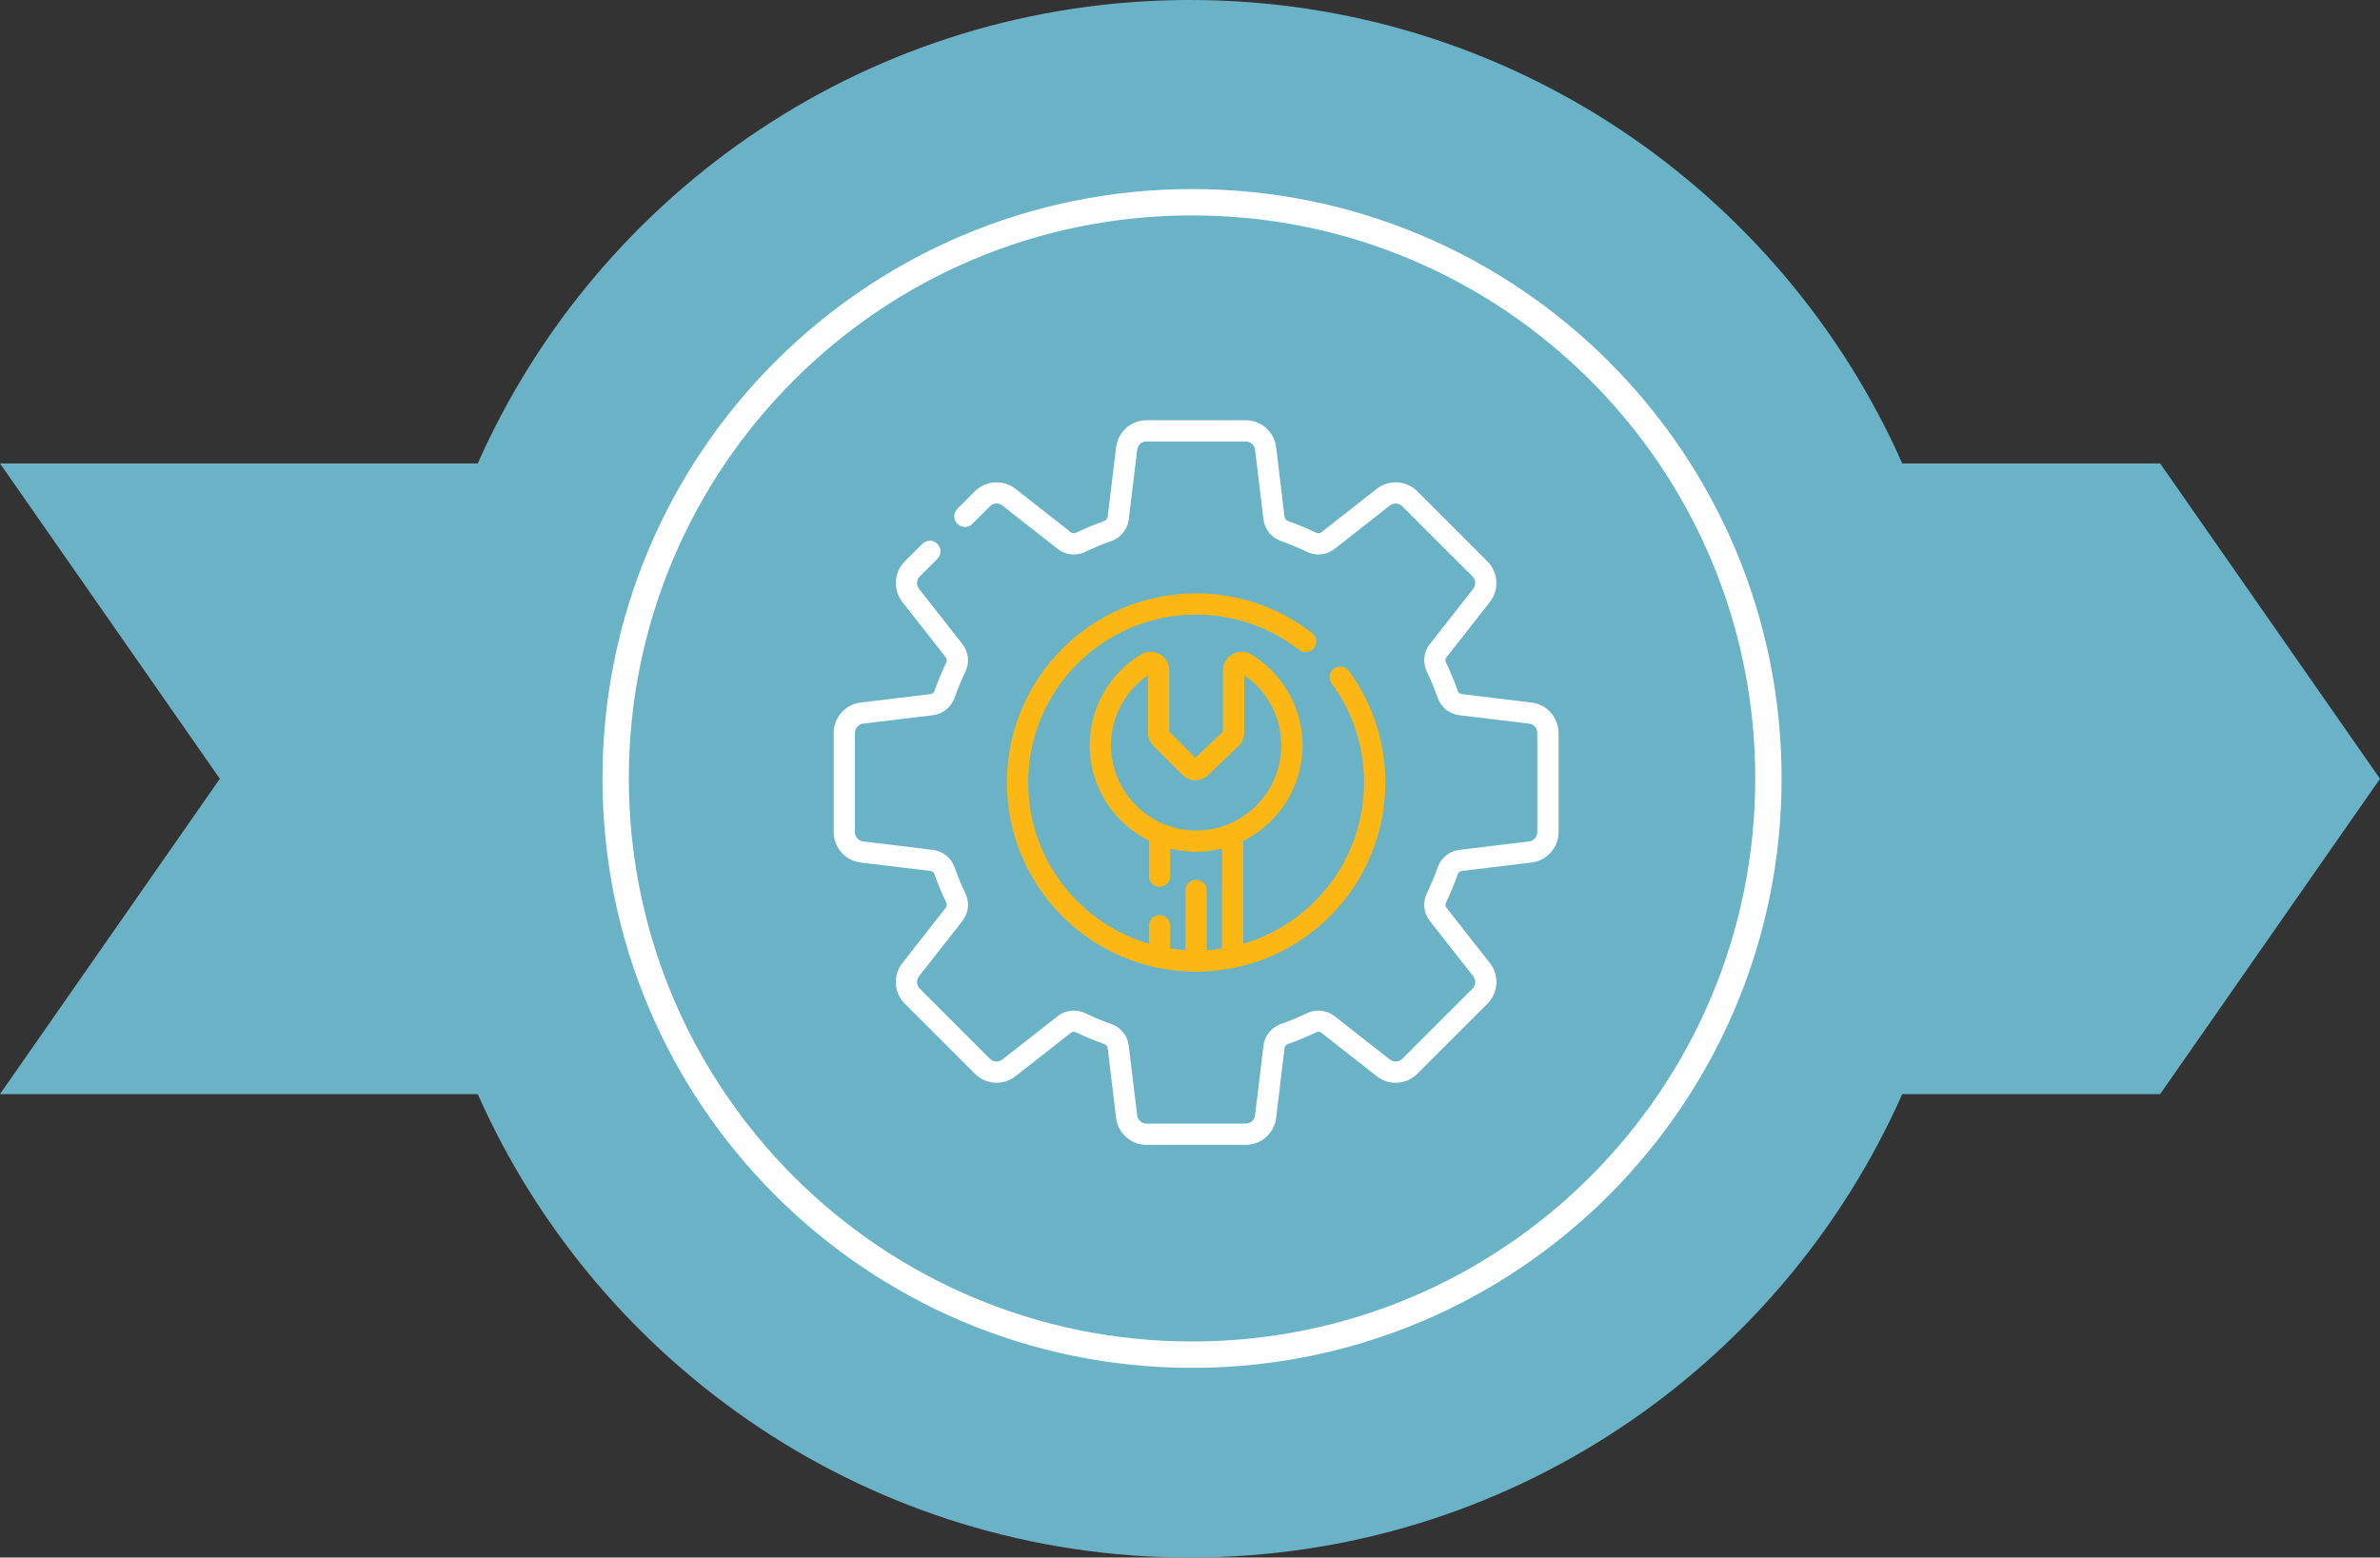
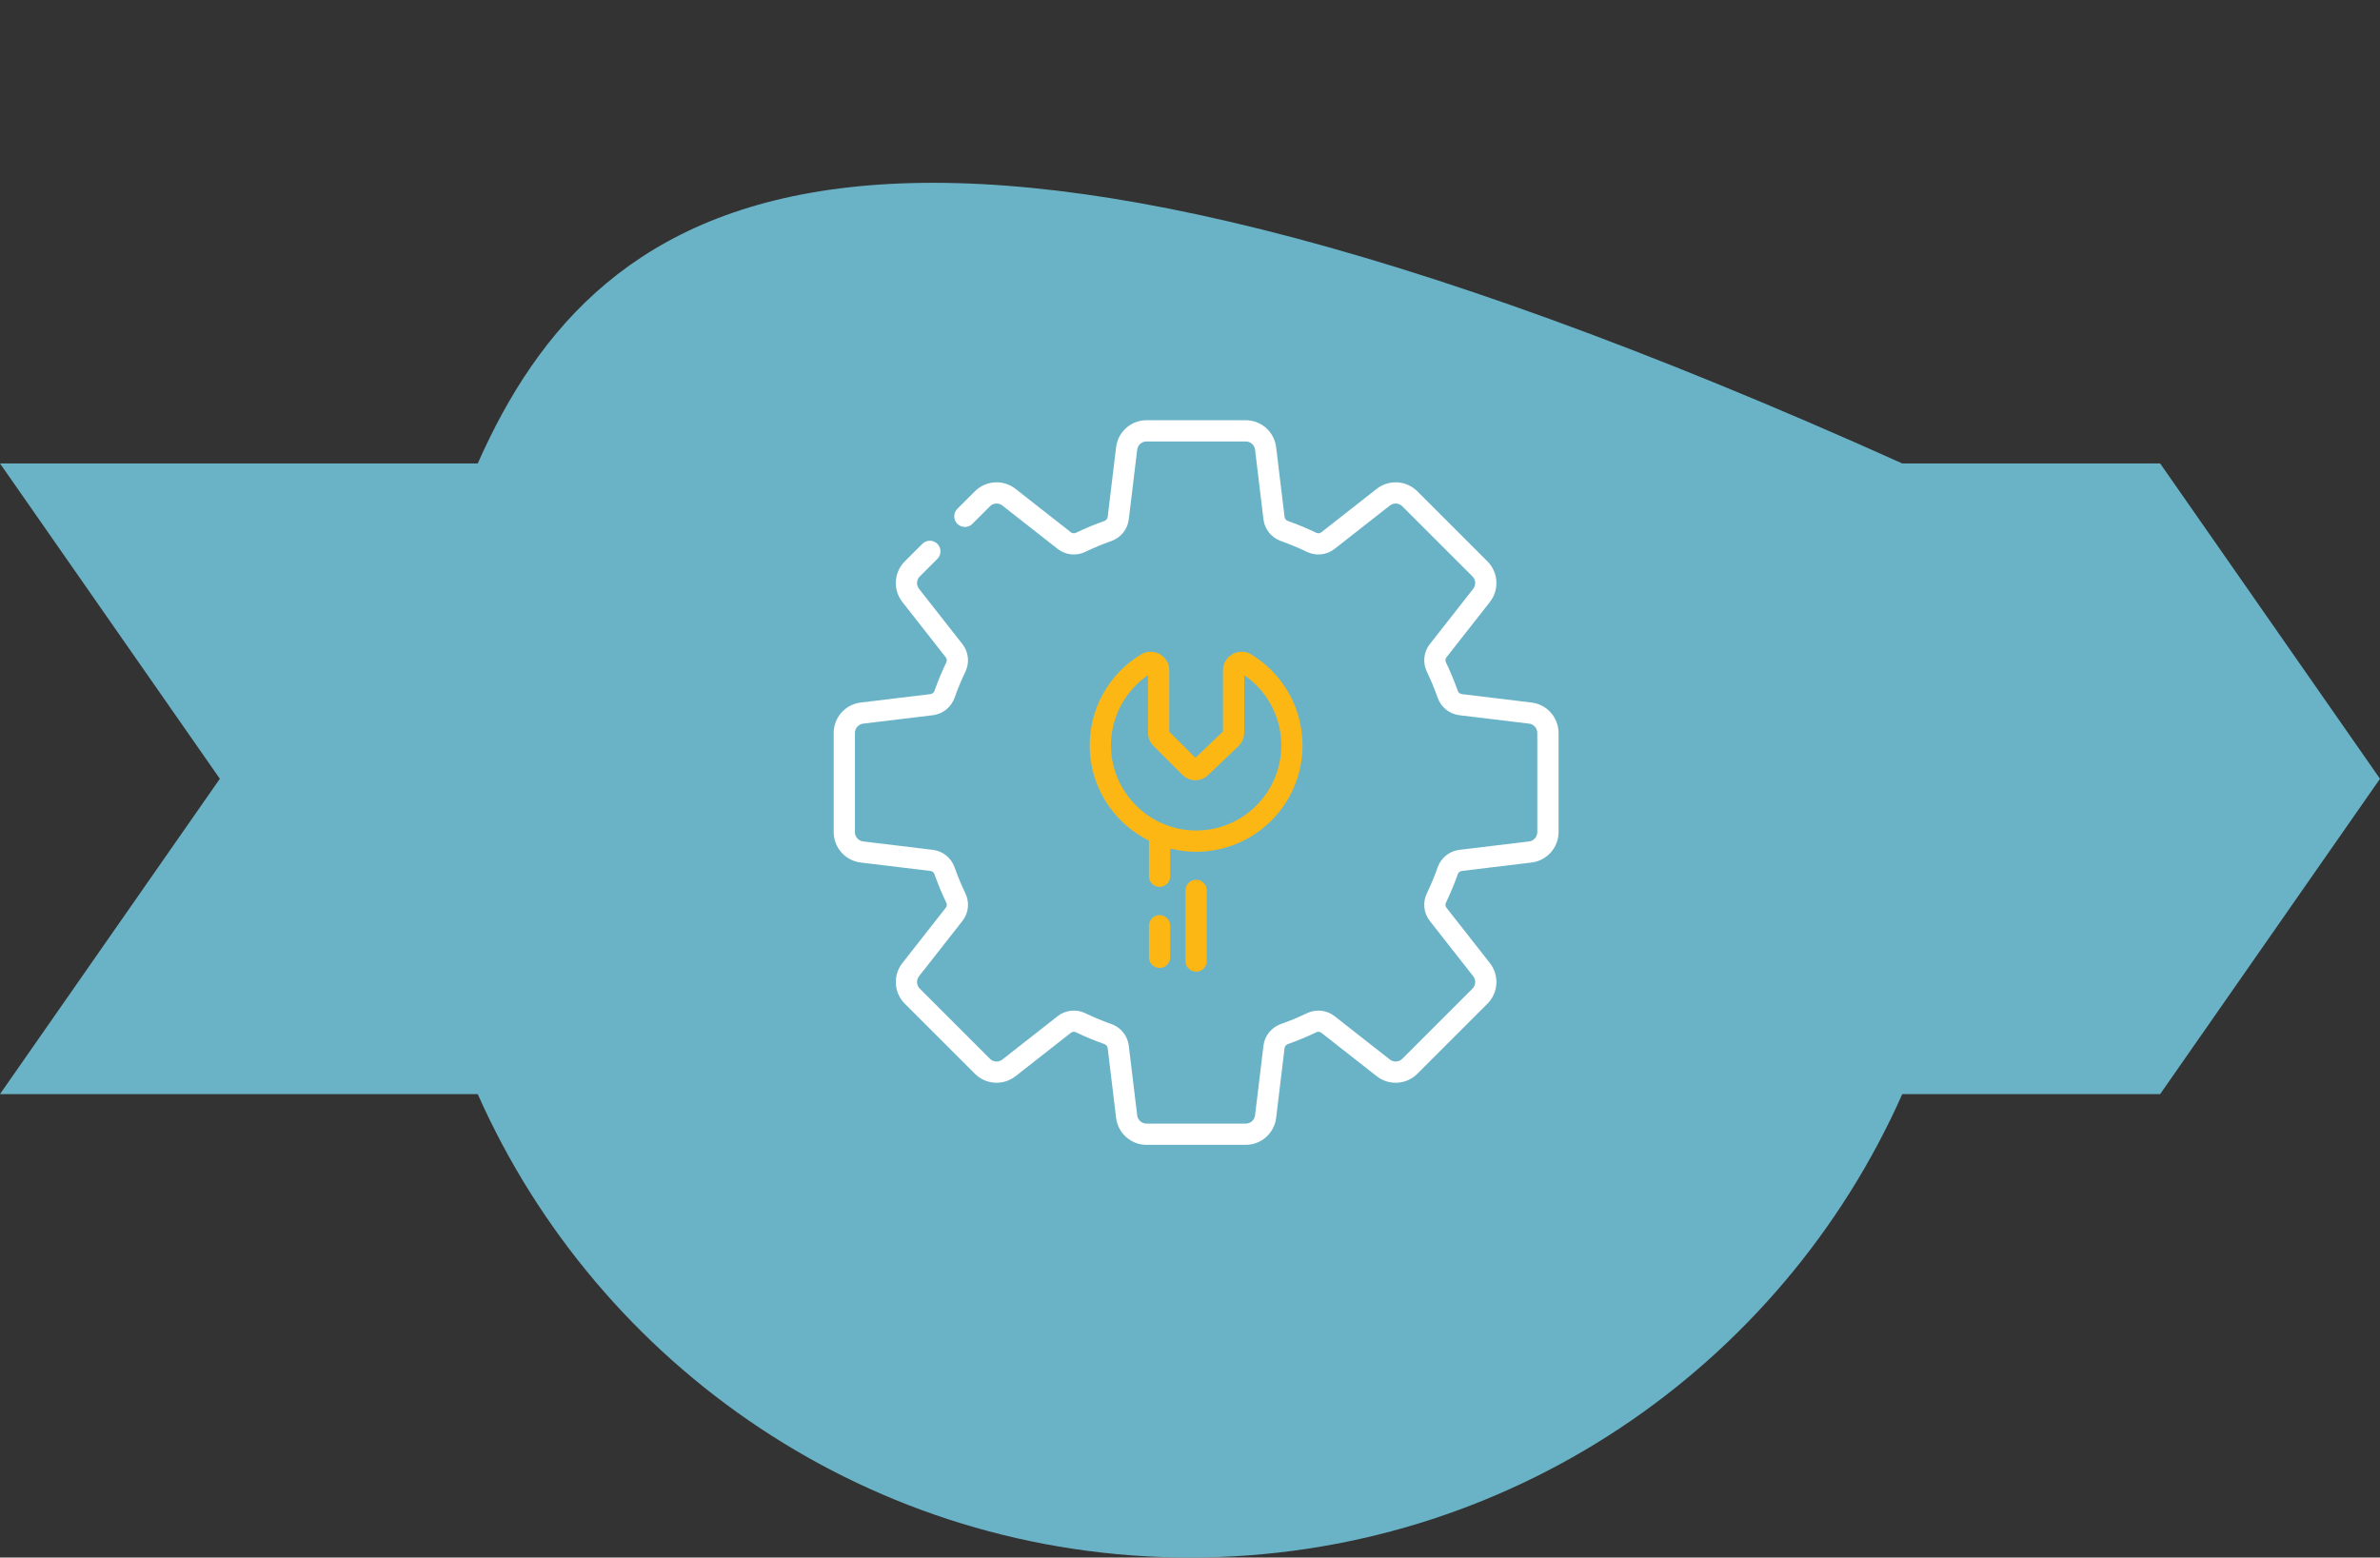
<svg xmlns="http://www.w3.org/2000/svg" width="304px" height="199px" viewBox="0 0 304 199" version="1.1">
  <rect x="0" y="0" width="304" height="199" fill="#333333" stroke="none" />
  <title>Group 11</title>
  <g id="About-Us" stroke="none" stroke-width="1" fill="none" fill-rule="evenodd">
    <g transform="translate(-889, -2472)" id="Proven-Process">
      <g transform="translate(-2.935, 2269.884)">
        <g id="Service" transform="translate(891.935, 202.116)">
          <g id="Group-11" transform="translate(-0, 0)">
-             <path d="M304,99.5 L275.919,59.211 L242.978,59.211 C227.511,24.338 192.608,0 152.001,0 C111.392,0 76.49,24.338 61.022,59.211 L0,59.211 L28.081,99.5 L0,139.789 L61.022,139.789 C76.49,174.662 111.392,199 152.001,199 C192.608,199 227.511,174.662 242.978,139.789 L275.919,139.789 L304,99.5 Z" id="Fill-60-Copy-3" fill="#6AB3C7" />
-             <path d="M225.883,99.46 C225.883,140.119 192.922,173.081 152.261,173.081 C111.601,173.081 78.638,140.119 78.638,99.46 C78.638,58.799 111.601,25.838 152.261,25.838 C192.922,25.838 225.883,58.799 225.883,99.46" id="Fill-71-Copy-3" stroke="#FFFFFF" stroke-width="3.366" />
+             <path d="M304,99.5 L275.919,59.211 L242.978,59.211 C111.392,0 76.49,24.338 61.022,59.211 L0,59.211 L28.081,99.5 L0,139.789 L61.022,139.789 C76.49,174.662 111.392,199 152.001,199 C192.608,199 227.511,174.662 242.978,139.789 L275.919,139.789 L304,99.5 Z" id="Fill-60-Copy-3" fill="#6AB3C7" />
            <g id="Group-15" transform="translate(107.846, 55.046)" stroke-linecap="round" stroke-linejoin="round" stroke-width="2.713">
              <path d="M49.724,30.591 L49.724,38.584 C49.724,38.846 49.617,39.097 49.427,39.279 L45.507,43.025 C45.13,43.387 44.533,43.38 44.163,43.01 L40.429,39.277 C40.249,39.096 40.148,38.852 40.148,38.597 L40.148,30.591 C40.148,29.798 39.28,29.312 38.602,29.723 C34.925,31.953 32.517,36.065 32.714,40.723 C32.987,47.158 38.321,52.332 44.762,52.422 C51.598,52.517 57.169,47.004 57.169,40.19 C57.169,35.752 54.806,31.867 51.27,29.723 C50.592,29.312 49.724,29.798 49.724,30.591 Z" id="Stroke-1" stroke="#FDB714" />
              <line x1="40.271" y1="63.234" x2="40.271" y2="67.267" id="Stroke-3" stroke="#FDB714" />
              <line x1="40.271" y1="51.489" x2="40.271" y2="56.905" id="Stroke-5" stroke="#FDB714" />
-               <line x1="49.601" y1="67.267" x2="49.601" y2="51.501" id="Stroke-7" stroke="#FDB714" />
              <line x1="44.936" y1="58.713" x2="44.936" y2="67.745" id="Stroke-9" stroke="#FDB714" />
-               <path d="M58.931,26.923 C55.067,23.917 50.211,22.125 44.936,22.125 C32.338,22.125 22.126,32.338 22.126,44.935 C22.126,57.533 32.338,67.745 44.936,67.745 C57.534,67.745 67.747,57.533 67.747,44.935 C67.747,39.895 66.111,35.238 63.342,31.463" id="Stroke-11" stroke="#FDB714" />
              <path d="M10.924,15.399 L8.685,17.638 C7.768,18.554 7.681,20.011 8.481,21.031 L14.023,28.095 C14.493,28.693 14.571,29.505 14.241,30.19 C13.702,31.308 13.222,32.46 12.807,33.643 C12.551,34.37 11.912,34.895 11.147,34.987 L2.255,36.061 C0.968,36.216 0,37.308 0,38.604 L0,51.266 C0,52.562 0.968,53.654 2.255,53.809 L11.147,54.883 C11.912,54.975 12.551,55.5 12.807,56.228 C13.222,57.41 13.702,58.562 14.241,59.68 C14.571,60.365 14.493,61.177 14.023,61.776 L8.481,68.839 C7.681,69.859 7.768,71.316 8.685,72.233 L17.638,81.186 C18.555,82.102 20.012,82.19 21.031,81.39 L28.095,75.847 C28.694,75.378 29.506,75.3 30.191,75.63 C31.309,76.168 32.461,76.648 33.643,77.064 C34.371,77.32 34.896,77.958 34.988,78.724 L36.062,87.615 C36.217,88.902 37.309,89.87 38.605,89.87 L51.267,89.87 C52.563,89.87 53.655,88.902 53.811,87.615 L54.884,78.724 C54.977,77.958 55.502,77.32 56.229,77.064 C57.411,76.648 58.563,76.168 59.681,75.63 C60.367,75.3 61.178,75.378 61.777,75.847 L68.841,81.39 C69.861,82.19 71.317,82.102 72.234,81.186 L81.187,72.233 C82.104,71.316 82.192,69.859 81.391,68.839 L75.849,61.776 C75.38,61.177 75.301,60.365 75.631,59.68 C76.17,58.562 76.65,57.41 77.066,56.228 C77.322,55.5 77.96,54.975 78.725,54.883 L87.617,53.809 C88.904,53.654 89.872,52.562 89.872,51.266 L89.872,38.604 C89.872,37.308 88.904,36.216 87.617,36.061 L78.725,34.987 C77.96,34.895 77.322,34.37 77.066,33.643 C76.65,32.46 76.17,31.308 75.631,30.19 C75.301,29.505 75.38,28.693 75.849,28.095 L81.391,21.031 C82.192,20.011 82.104,18.554 81.187,17.638 L72.234,8.685 C71.317,7.768 69.861,7.68 68.841,8.481 L61.777,14.023 C61.178,14.492 60.367,14.571 59.681,14.241 C58.563,13.702 57.411,13.222 56.229,12.806 C55.502,12.55 54.977,11.912 54.884,11.147 L53.811,2.255 C53.655,0.968 52.563,0 51.267,0 L38.605,0 C37.309,0 36.217,0.968 36.062,2.255 L34.988,11.147 C34.896,11.912 34.371,12.55 33.643,12.806 C32.461,13.222 31.309,13.702 30.191,14.241 C29.506,14.571 28.694,14.492 28.095,14.023 L21.031,8.481 C20.012,7.68 18.555,7.768 17.638,8.685 L15.399,10.923" id="Stroke-13" stroke="#FFFFFF" />
            </g>
          </g>
        </g>
      </g>
    </g>
  </g>
</svg>